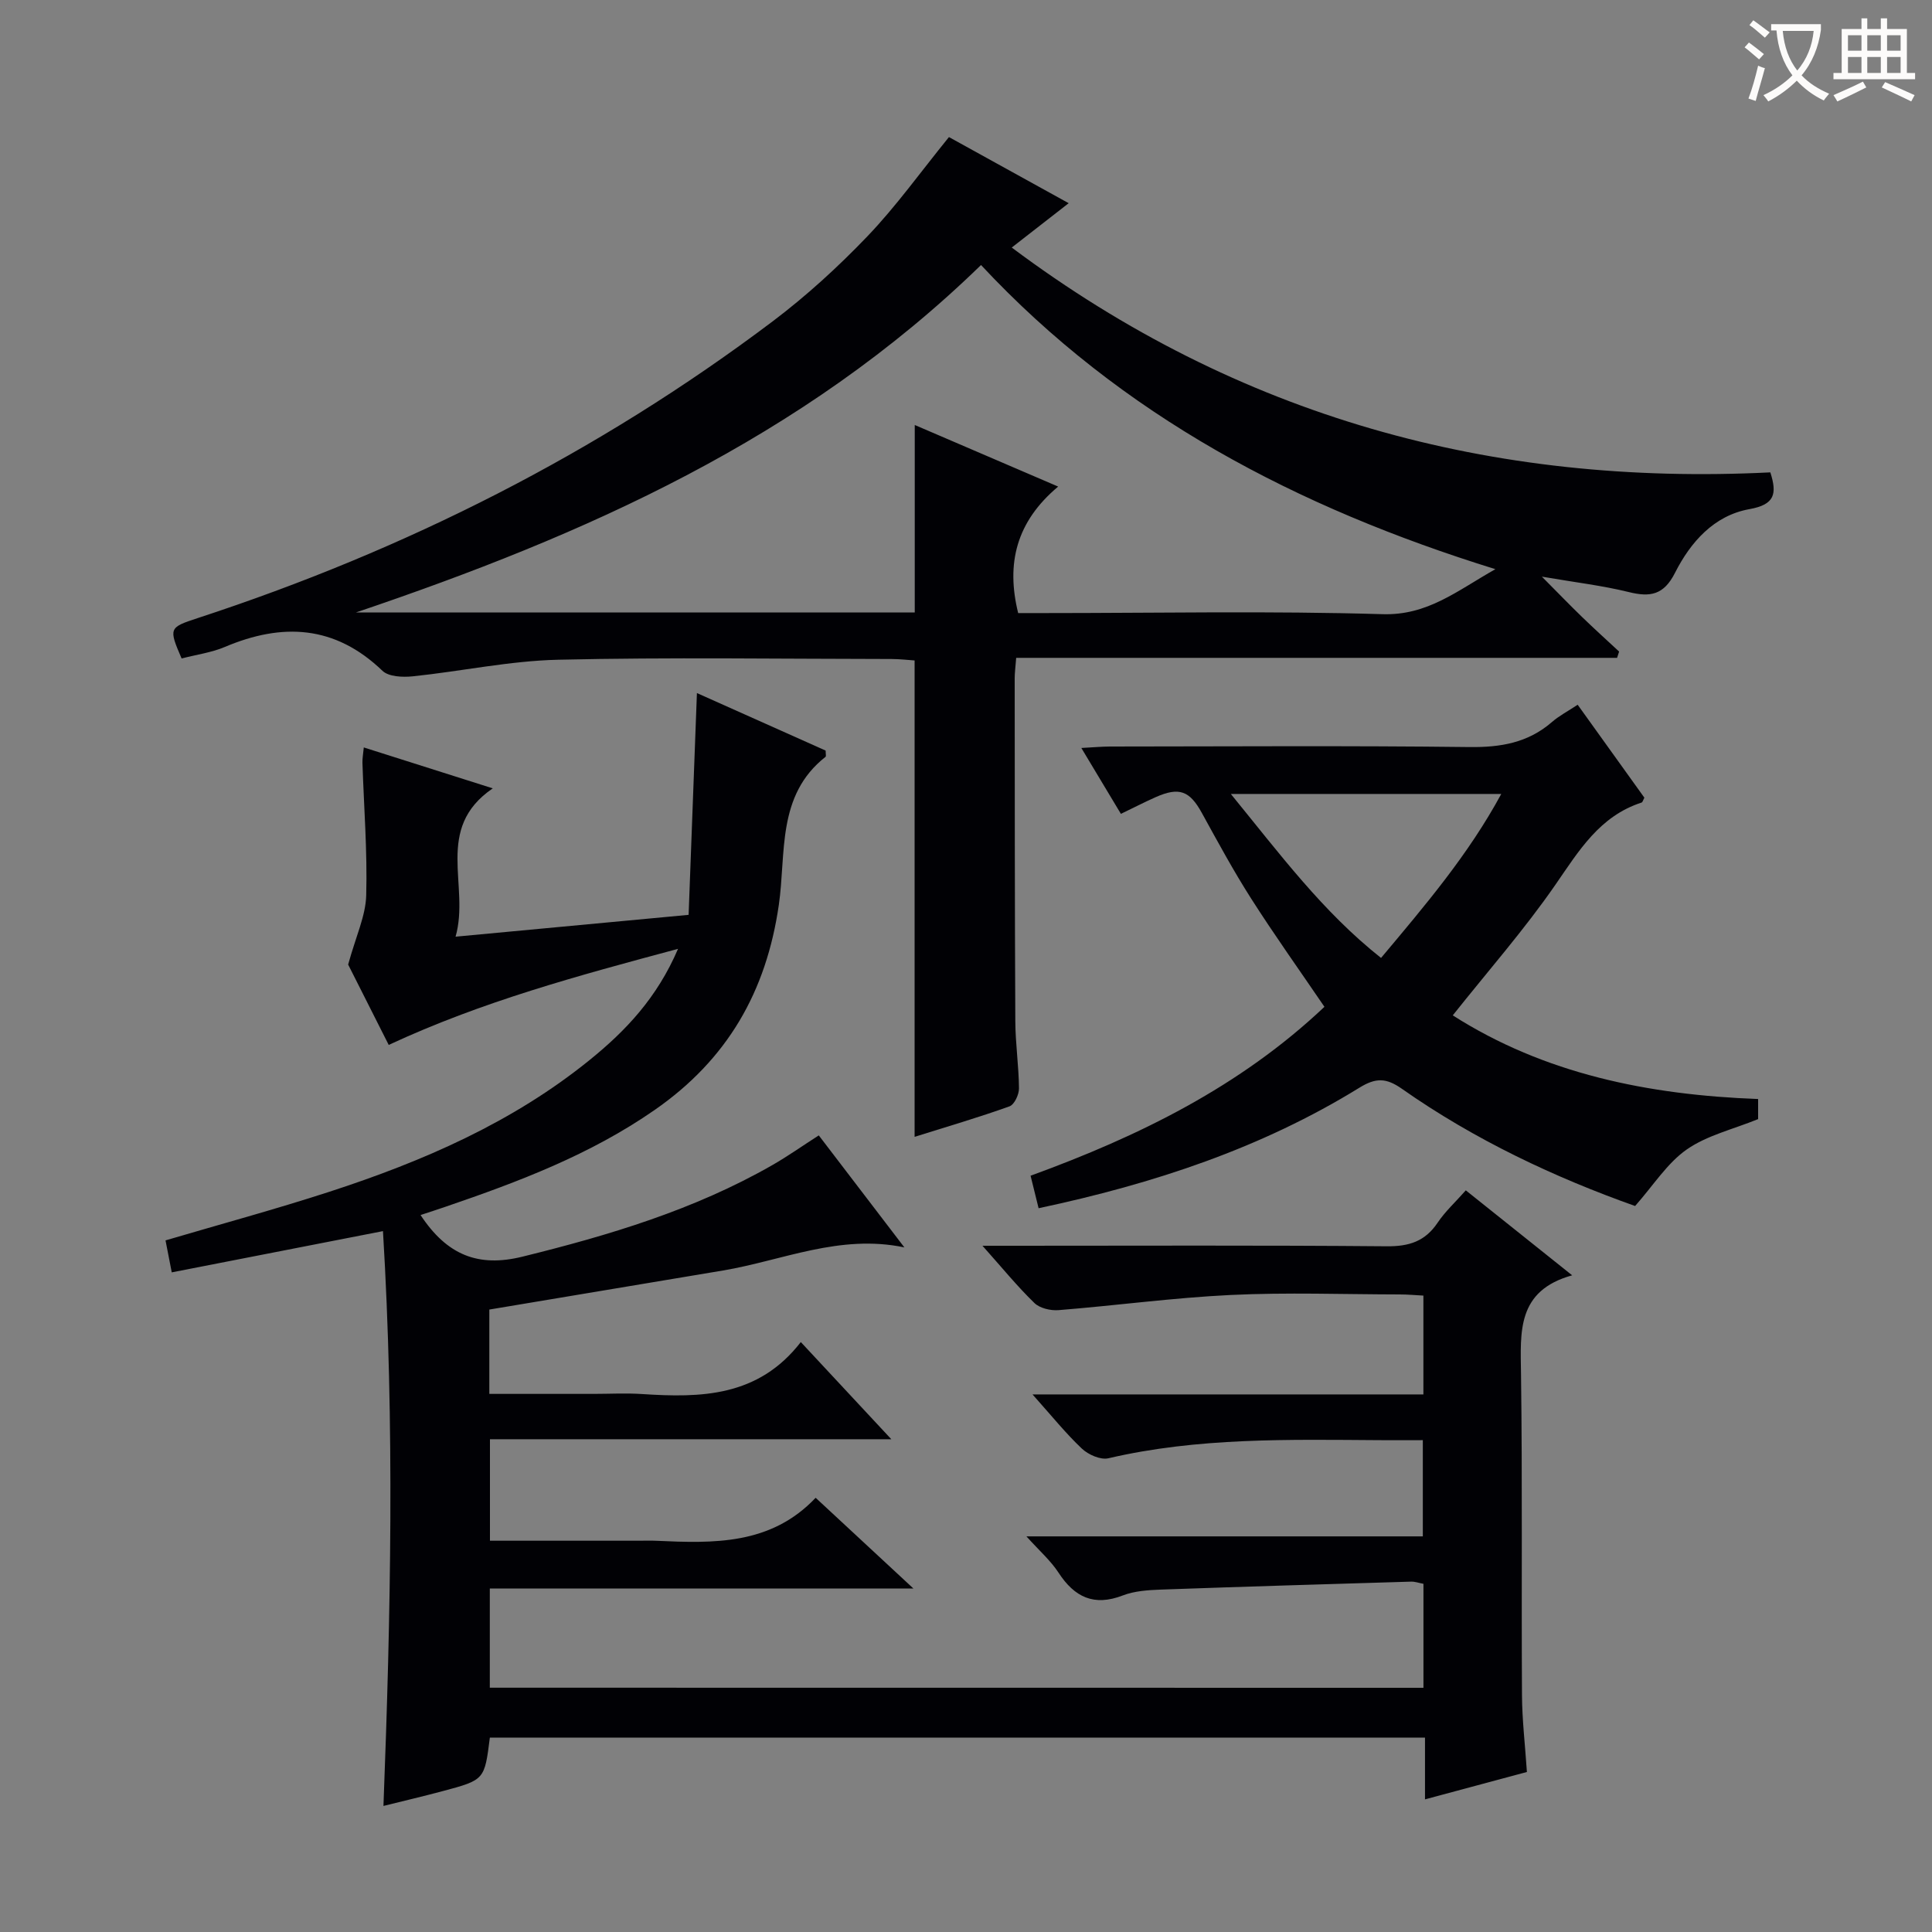
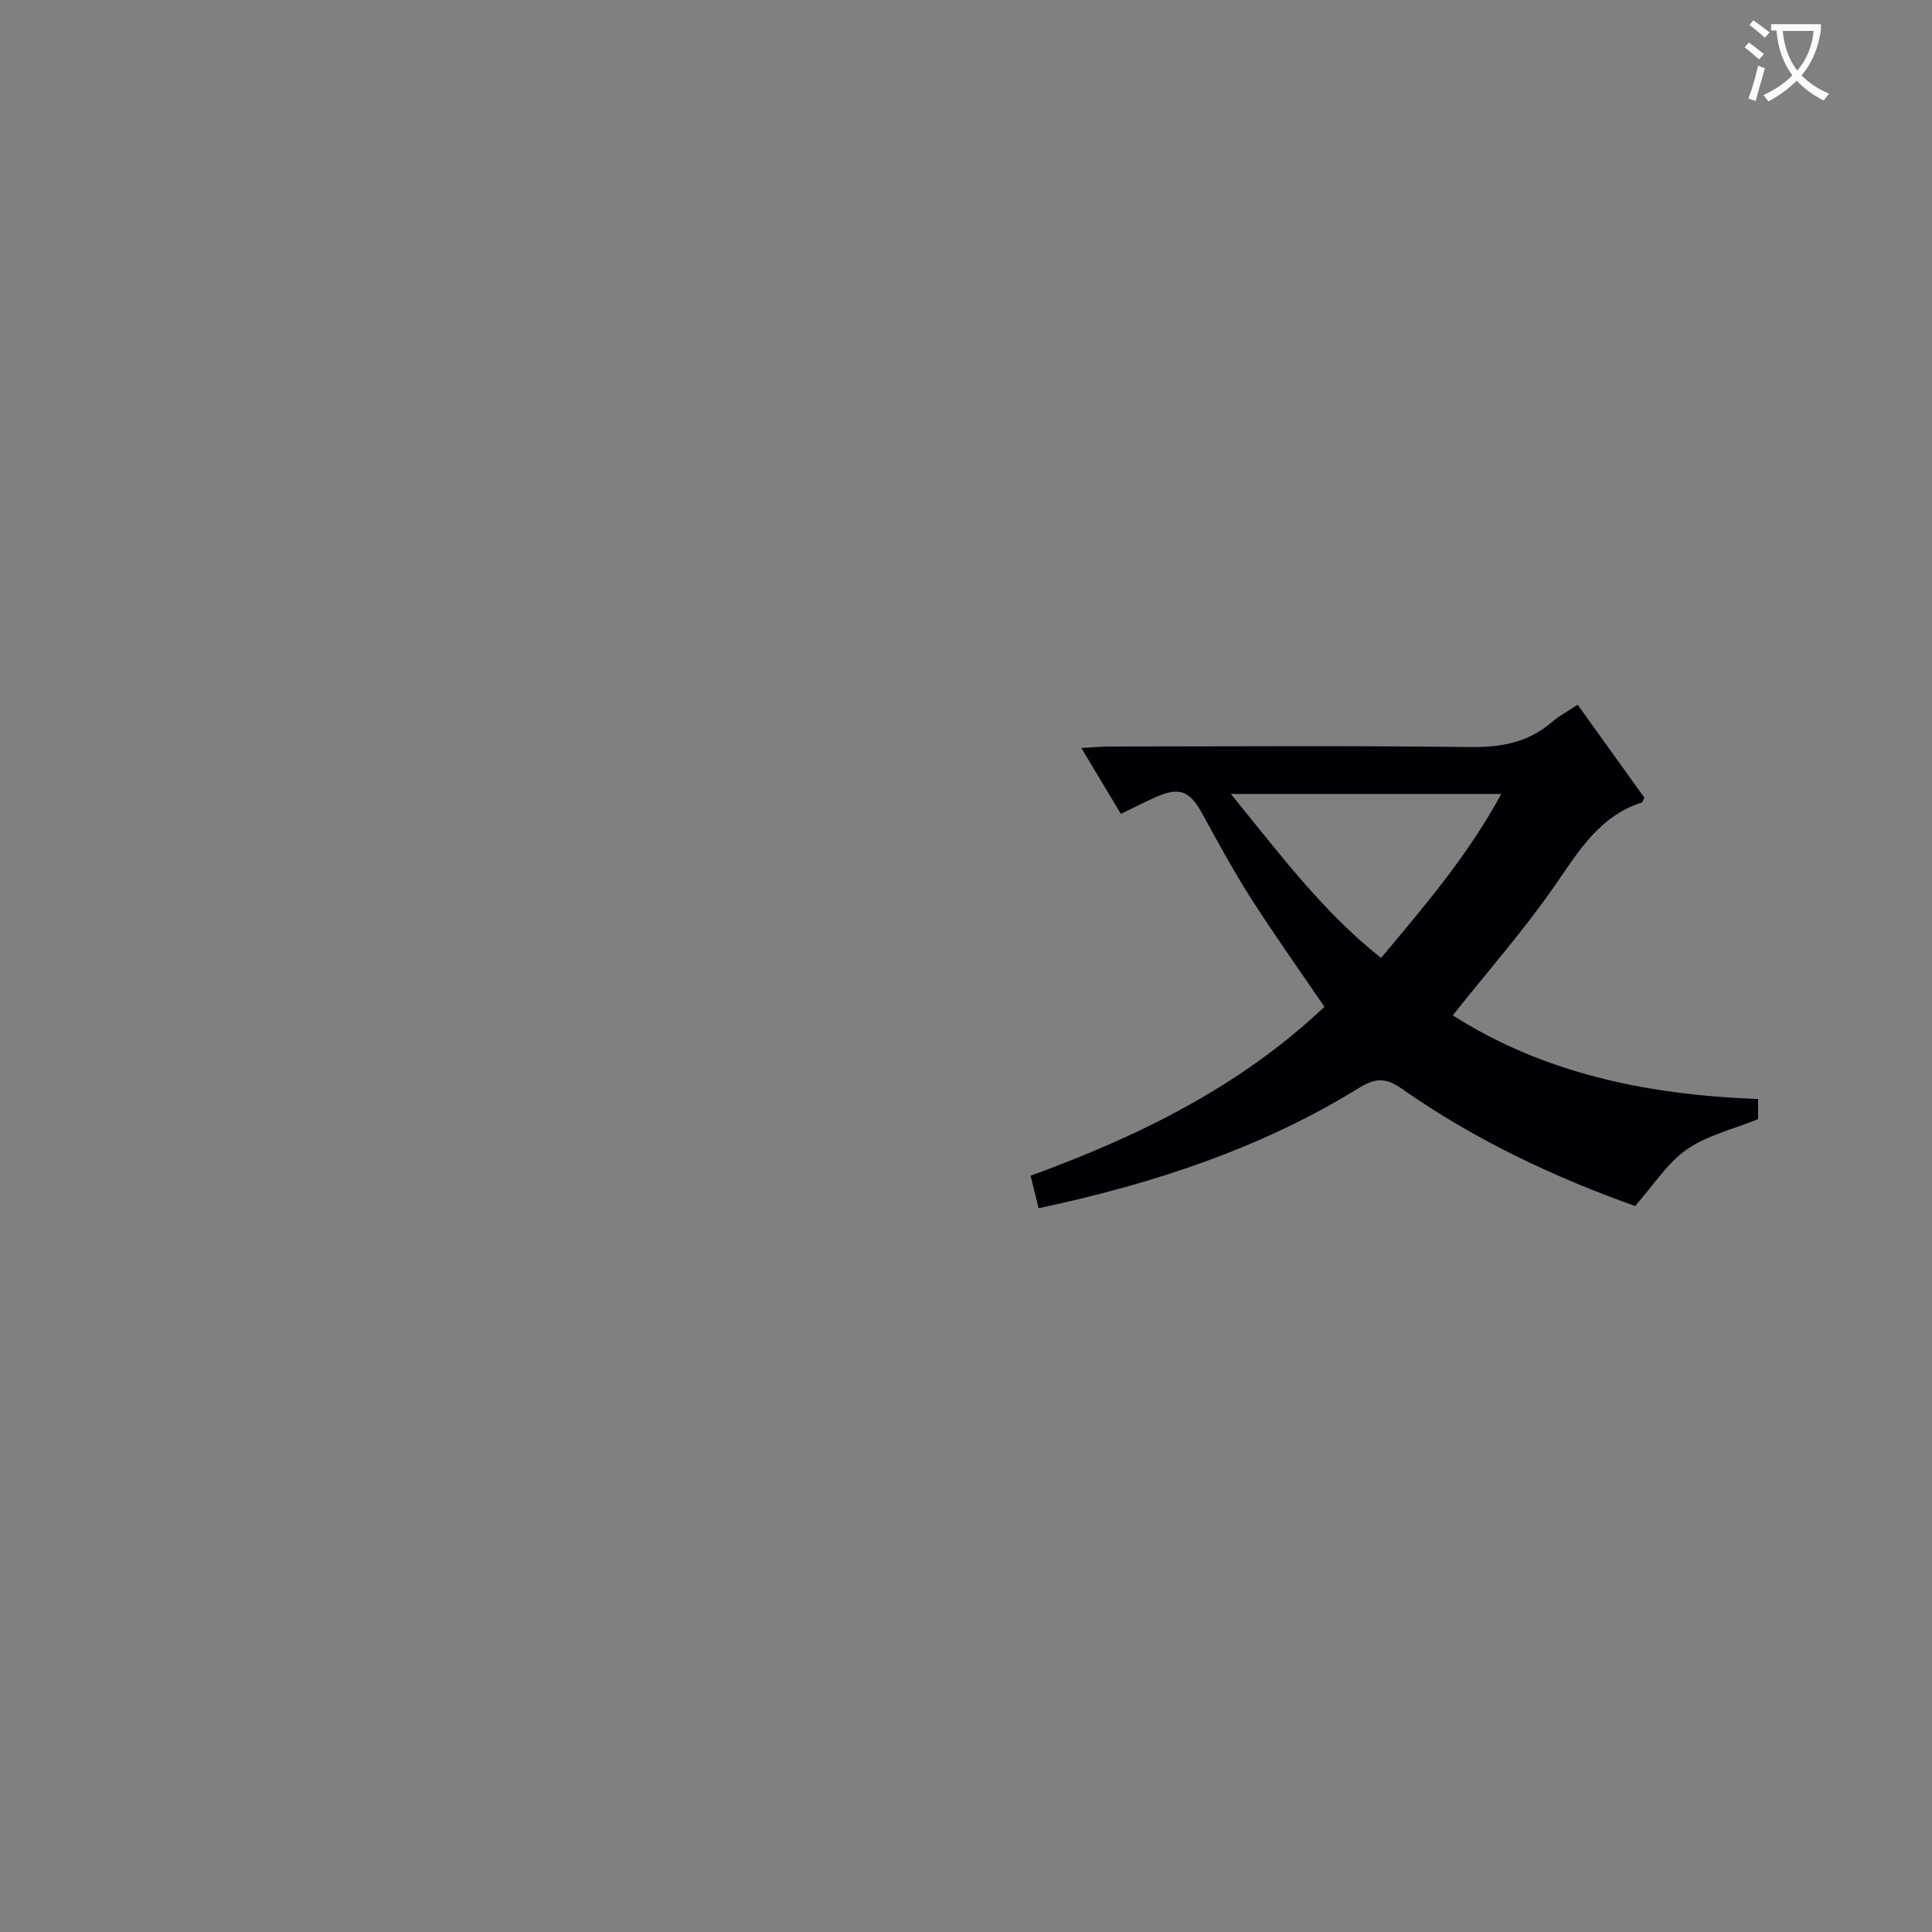
<svg xmlns="http://www.w3.org/2000/svg" enable-background="new 0 0 400 400" viewBox="0 0 400 400">
  <rect x="0" y="0" width="400" height="400" fill="#808080" stroke="none" />
  <g fill="#010105">
-     <path d="m294.71 349.44c0-7.46 0-14.42 0-21.53-.98-.18-1.78-.48-2.57-.45-17.28.52-34.56 1.03-51.83 1.65-2.64.1-5.43.28-7.84 1.21-5.99 2.31-10.01.36-13.33-4.74-1.61-2.47-3.93-4.49-6.63-7.49h82.07c0-6.88 0-13.09 0-19.92-3.08 0-6.03.02-8.98 0-18.79-.12-37.6-.57-56.12 3.75-1.62.38-4.15-.74-5.48-1.99-3.34-3.15-6.24-6.77-10.23-11.23h80.93c0-7.17 0-13.59 0-20.46-1.68-.09-3.28-.24-4.89-.24-11.66-.02-23.35-.45-34.99.11-11.91.57-23.77 2.19-35.66 3.14-1.65.13-3.88-.39-4.99-1.47-3.54-3.43-6.67-7.28-10.76-11.86h6.22c25.83 0 51.66-.12 77.49.11 4.62.04 7.94-1.02 10.53-4.89 1.55-2.31 3.67-4.25 5.83-6.69 7.19 5.74 14.16 11.31 22.02 17.59-11.49 3.19-10.71 11.71-10.59 20.42.3 22.16.07 44.32.2 66.49.03 5.13.64 10.25 1.02 15.92-6.92 1.86-13.72 3.68-21.1 5.67 0-4.57 0-8.5 0-12.79-64.84 0-129.24 0-193.61 0-1.1 8.73-1.09 8.76-9.68 11.06-4 1.07-8.03 2.02-12.35 3.09 1.51-39.54 2.33-78.9-.1-119.01-14.78 2.89-29.11 5.69-43.73 8.54-.51-2.61-.88-4.51-1.29-6.62 11.42-3.37 22.73-6.43 33.87-10.05 19.39-6.3 37.97-14.35 53.99-27.34 7.42-6.01 13.91-12.84 18.25-22.97-20.79 5.57-40.64 10.93-59.9 19.89-3.14-6.22-6.26-12.39-8.4-16.64 1.61-5.87 3.63-10.08 3.74-14.33.25-9.13-.48-18.28-.78-27.42-.03-.95.16-1.9.28-3.2 8.8 2.79 17.31 5.49 26.7 8.47-12.24 8.36-4.67 20.11-7.7 30.71 16.49-1.55 31.78-2.98 48.25-4.52.57-15.18 1.13-30.21 1.72-45.92 8.99 4.02 17.86 7.98 26.65 11.91 0 .68.13 1.17-.02 1.29-10.18 8-8.13 20.01-9.67 30.64-2.59 17.97-10.63 32.01-25.73 42.49-13.34 9.26-28.15 14.85-43.26 20.02-1.71.59-3.43 1.14-5.19 1.72 5.49 8.32 11.96 10.87 21.09 8.62 17.94-4.42 35.57-9.7 51.73-18.95 3.16-1.81 6.14-3.92 9.63-6.16 5.94 7.77 11.83 15.48 17.72 23.19-13.38-2.81-25.25 2.71-37.53 4.78-16.02 2.69-32.05 5.36-48.4 8.09v17.46h21.59c3.33 0 6.68-.19 10 .03 12.21.8 24.08.63 32.9-10.76 6.43 6.91 12.24 13.14 18.74 20.12-28.24 0-55.46 0-83.1 0v21.01h30.89c1.17 0 2.34-.05 3.5.01 11.89.54 23.74.92 33.04-8.9 6.86 6.36 13.13 12.19 20.25 18.79-29.89 0-58.61 0-87.71 0v20.53c64.21.02 128.57.02 193.3.02z" />
-     <path d="m37.6 136.33c-2.7-6.27-2.63-6.41 3.3-8.35 42.99-14.07 82.9-34.18 119.06-61.44 7.01-5.29 13.58-11.3 19.65-17.64 5.94-6.21 10.98-13.28 16.86-20.52 7.66 4.23 15.87 8.76 24.79 13.69-3.95 3.08-7.4 5.77-11.79 9.18 46.94 35.11 99.36 49.43 157.06 46.55 1.43 4.48.91 6.67-4.32 7.61-7.35 1.31-12.2 6.83-15.42 13.19-2.32 4.59-5.12 5.08-9.57 3.98-5.44-1.34-11.05-2-17.99-3.19 3.35 3.37 5.8 5.91 8.33 8.36 2.51 2.43 5.1 4.77 7.66 7.15-.14.43-.28.86-.42 1.3-41.42 0-82.85 0-124.41 0-.15 1.98-.31 3.11-.31 4.24.02 23.66.01 47.32.13 70.97.02 4.65.72 9.29.76 13.93.01 1.28-.96 3.36-1.97 3.72-6.38 2.29-12.89 4.19-19.64 6.31 0-32.98 0-65.48 0-98.63-1.36-.09-3.1-.3-4.83-.3-22.99-.02-45.99-.38-68.97.15-10.06.23-20.07 2.4-30.13 3.44-2.06.21-4.96.09-6.25-1.15-9.83-9.45-20.72-9.99-32.67-4.92-2.72 1.15-5.74 1.55-8.91 2.37zm151.79-9.53c0-13.13 0-25.78 0-38.81 9.74 4.18 19.23 8.26 29.69 12.75-8.69 7.29-10.81 15.94-8.28 26.19h5.46c23.33 0 46.67-.47 69.98.23 9.31.28 15.34-4.78 23.36-9.32-41.12-12.76-77.39-31.78-106.49-62.97-36.96 35.98-82.08 55.93-129.41 71.93z" />
    <path d="m364 227.54v4.16c-5.24 2.13-10.6 3.37-14.78 6.29-4.04 2.82-6.87 7.38-10.69 11.7-16.5-5.86-33.14-13.63-48.3-24.28-3.24-2.27-5.39-2.3-8.75-.23-20.3 12.53-42.6 19.9-66.45 24.97-.54-2.2-1.06-4.32-1.66-6.73 22.49-8.19 43.39-18.47 60.84-34.97-5.16-7.58-10.37-14.88-15.18-22.42-3.66-5.74-6.91-11.74-10.2-17.72-2.52-4.58-4.67-5.44-9.58-3.26-2.25 1-4.44 2.13-7.18 3.45-2.64-4.39-5.17-8.6-8.19-13.64 2.47-.13 4.18-.29 5.89-.3 24.83-.02 49.65-.19 74.47.11 6.45.08 12.11-.88 17.06-5.17 1.49-1.3 3.3-2.24 5.34-3.59 4.64 6.46 9.25 12.89 13.81 19.24-.26.48-.36.94-.58 1.01-8.7 2.82-12.98 9.99-17.84 17.02-6.41 9.27-13.9 17.79-21.25 27.04 18.98 12.11 40.5 16.48 63.22 17.32zm-109.17-63.16c10.15 12.43 19.01 24.38 31.1 33.95 9.12-10.88 18.04-21.31 24.89-33.95-18.89 0-36.78 0-55.99 0z" />
  </g>
  <path d="m362.1 8.8c1.1.8 2.1 1.6 3.1 2.4l-1 1.1c-1.3-1.1-2.3-2-3-2.5zm1.9 4.8c.5.2.9.4 1.4.5-.6 2.3-1.3 4.5-1.9 6.8l-1.5-.5c.8-2.1 1.4-4.3 2-6.8zm-1-9.4c1.3.9 2.4 1.8 3.4 2.5l-1 1.1c-1.4-1.2-2.4-2.1-3.2-2.6zm3.7 2.2v-1.4h10.3v1.2c-.5 3.6-1.8 6.8-4 9.4 1.5 1.6 3.4 2.8 5.7 3.8-.3.4-.7.8-1.1 1.4-2.3-1.1-4.1-2.5-5.6-4.1-1.6 1.6-3.6 3.1-5.9 4.3-.3-.5-.7-.9-1-1.3 2.4-1.1 4.4-2.5 6-4.1-1.9-2.5-3-5.6-3.3-9.3h-1.1zm8.8 0h-6.4c.3 3.3 1.3 6 3 8.2 2-2.3 3.1-5.1 3.4-8.2z" fill="#fcfbfa" />
-   <path d="m385.3 3.8h1.3v2.2h2.8v-2.2h1.3v2.2h4.1v9.1h1.7v1.3h-16.9v-1.3h1.7v-9.1h4.1v-2.2zm.4 13.1.7 1.2c-1.8.9-3.8 1.9-6 2.9-.2-.4-.5-.8-.8-1.3 2.3-1 4.3-1.9 6.1-2.8zm-3.1-6.4h2.8v-3.2h-2.8zm0 4.6h2.8v-3.3h-2.8zm4-4.6h2.8v-3.2h-2.8zm0 4.6h2.8v-3.3h-2.8zm3.7 1.9c2.1.9 4.1 1.8 6.1 2.7l-.7 1.3c-2.2-1.1-4.2-2-6.1-2.9zm3.2-9.7h-2.8v3.2h2.8zm-2.8 7.8h2.8v-3.3h-2.8z" fill="#fcfbfa" />
</svg>